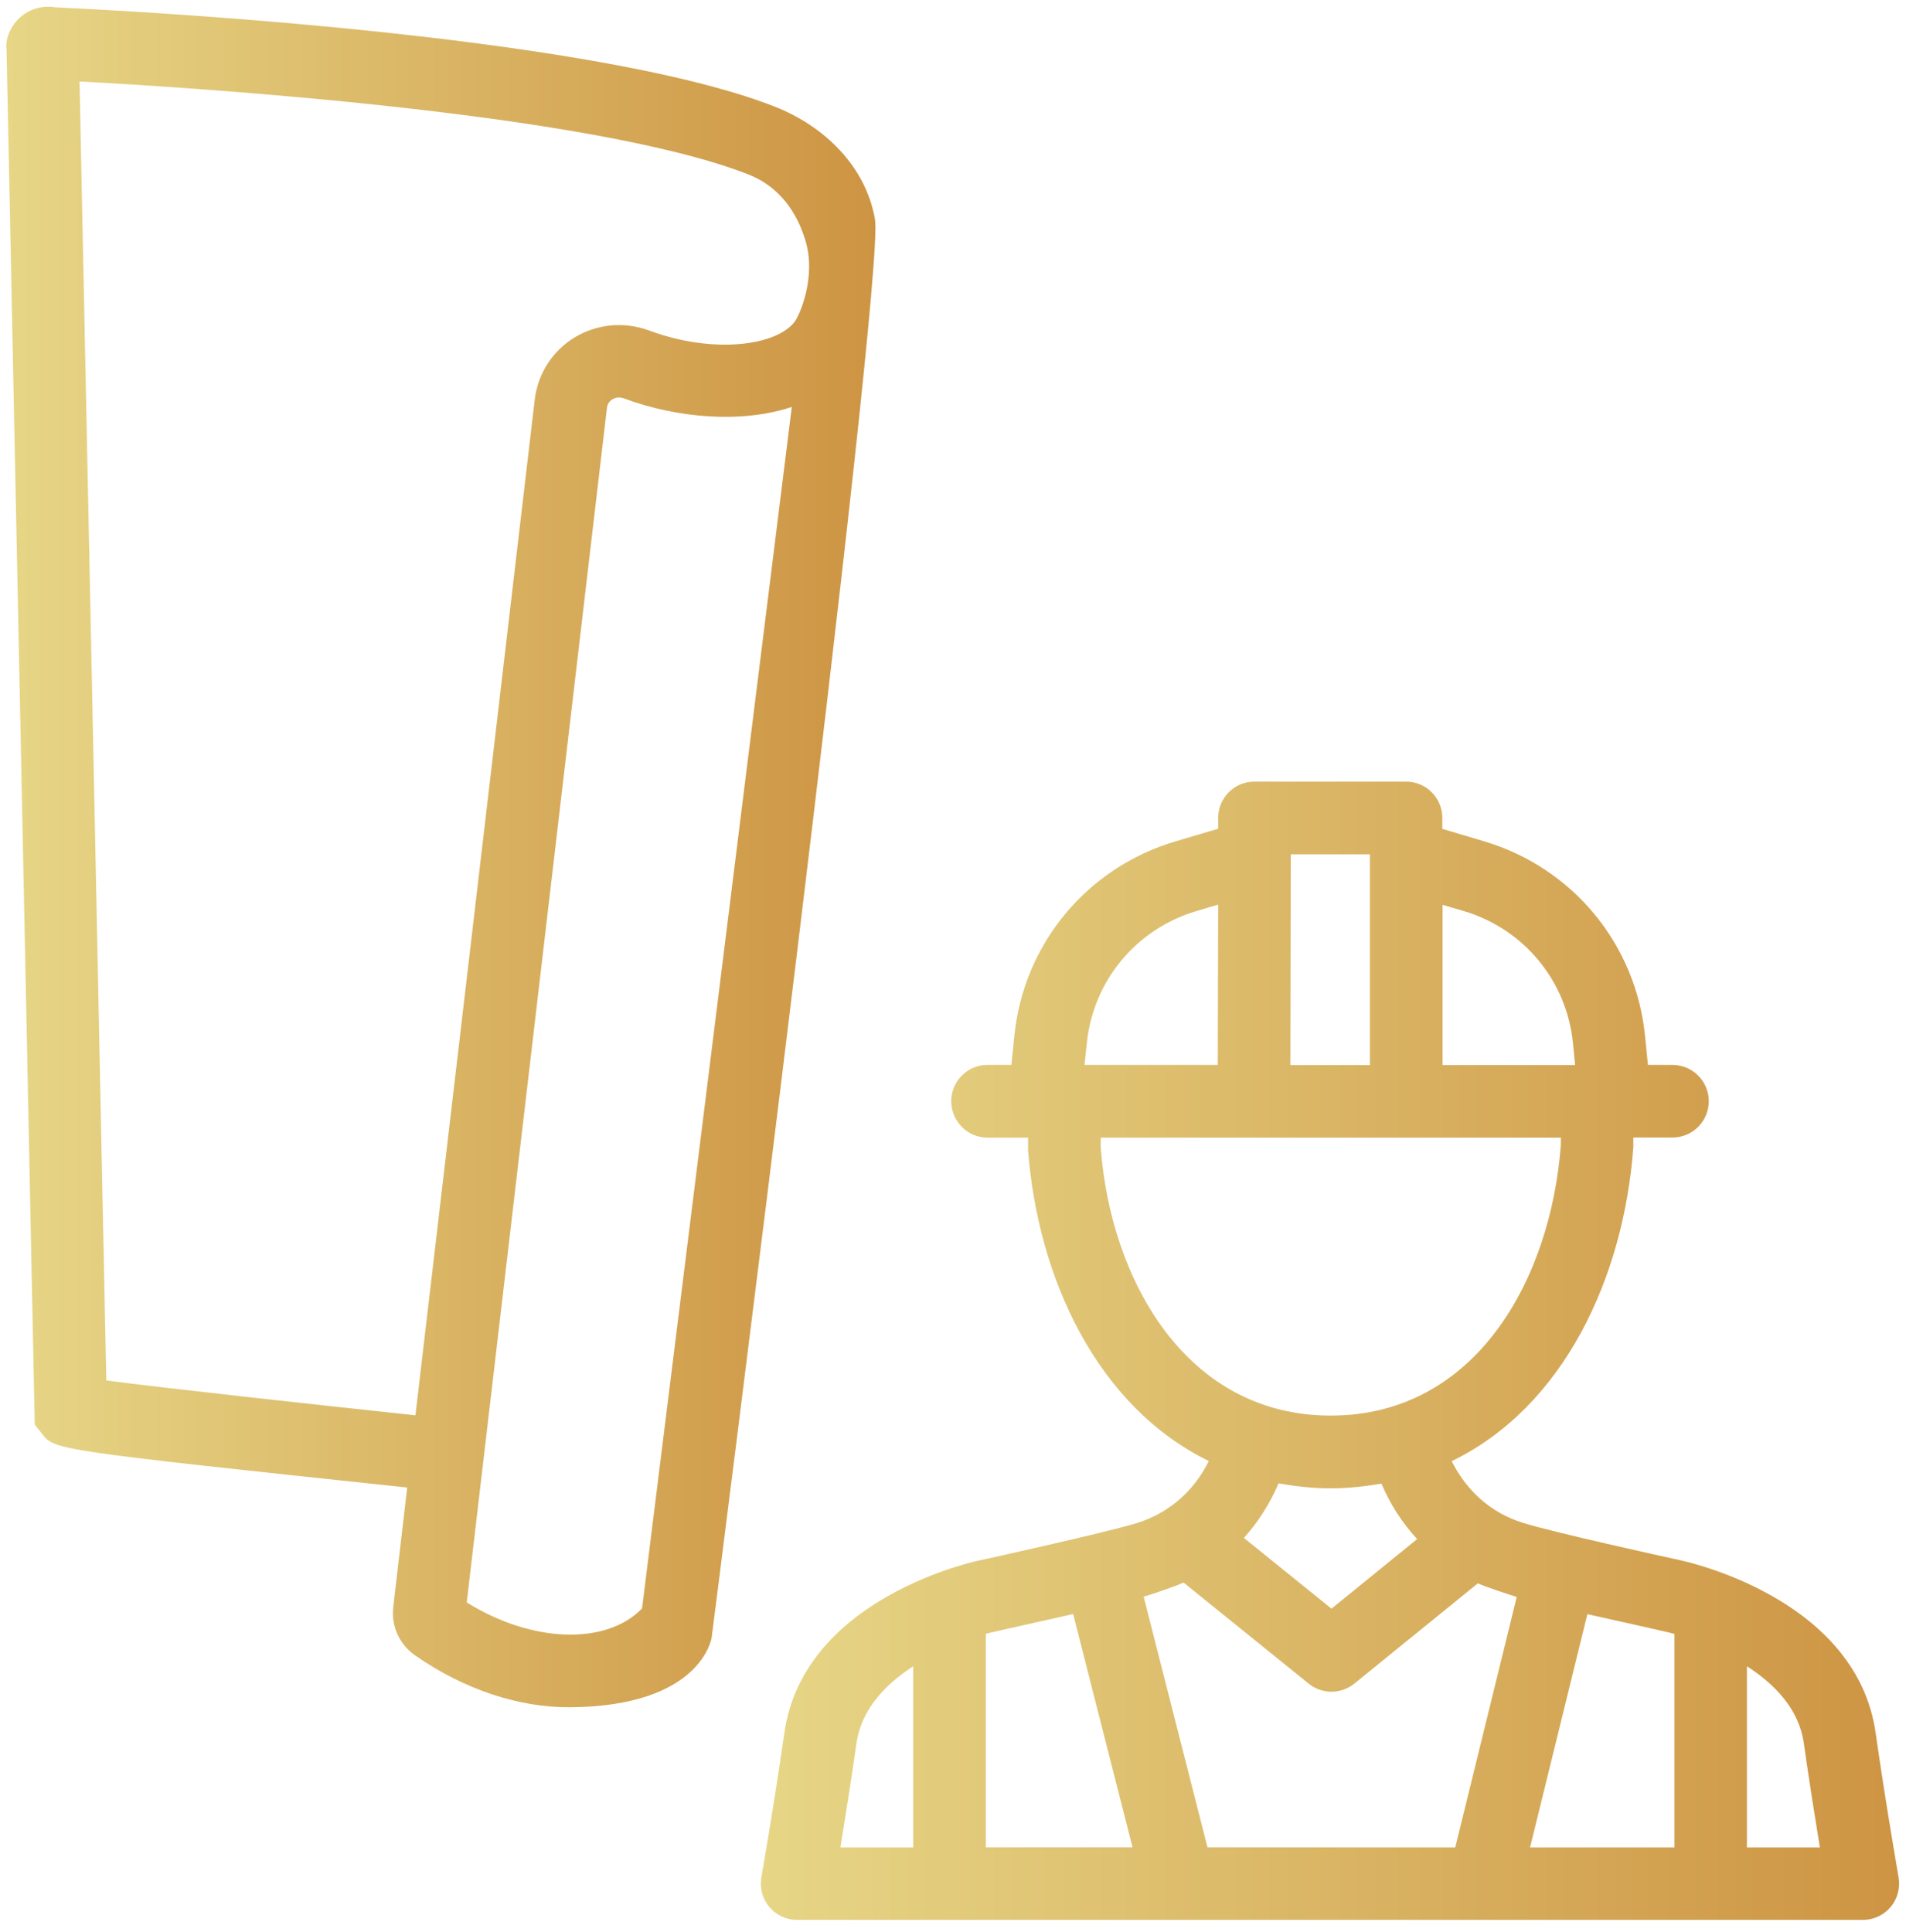
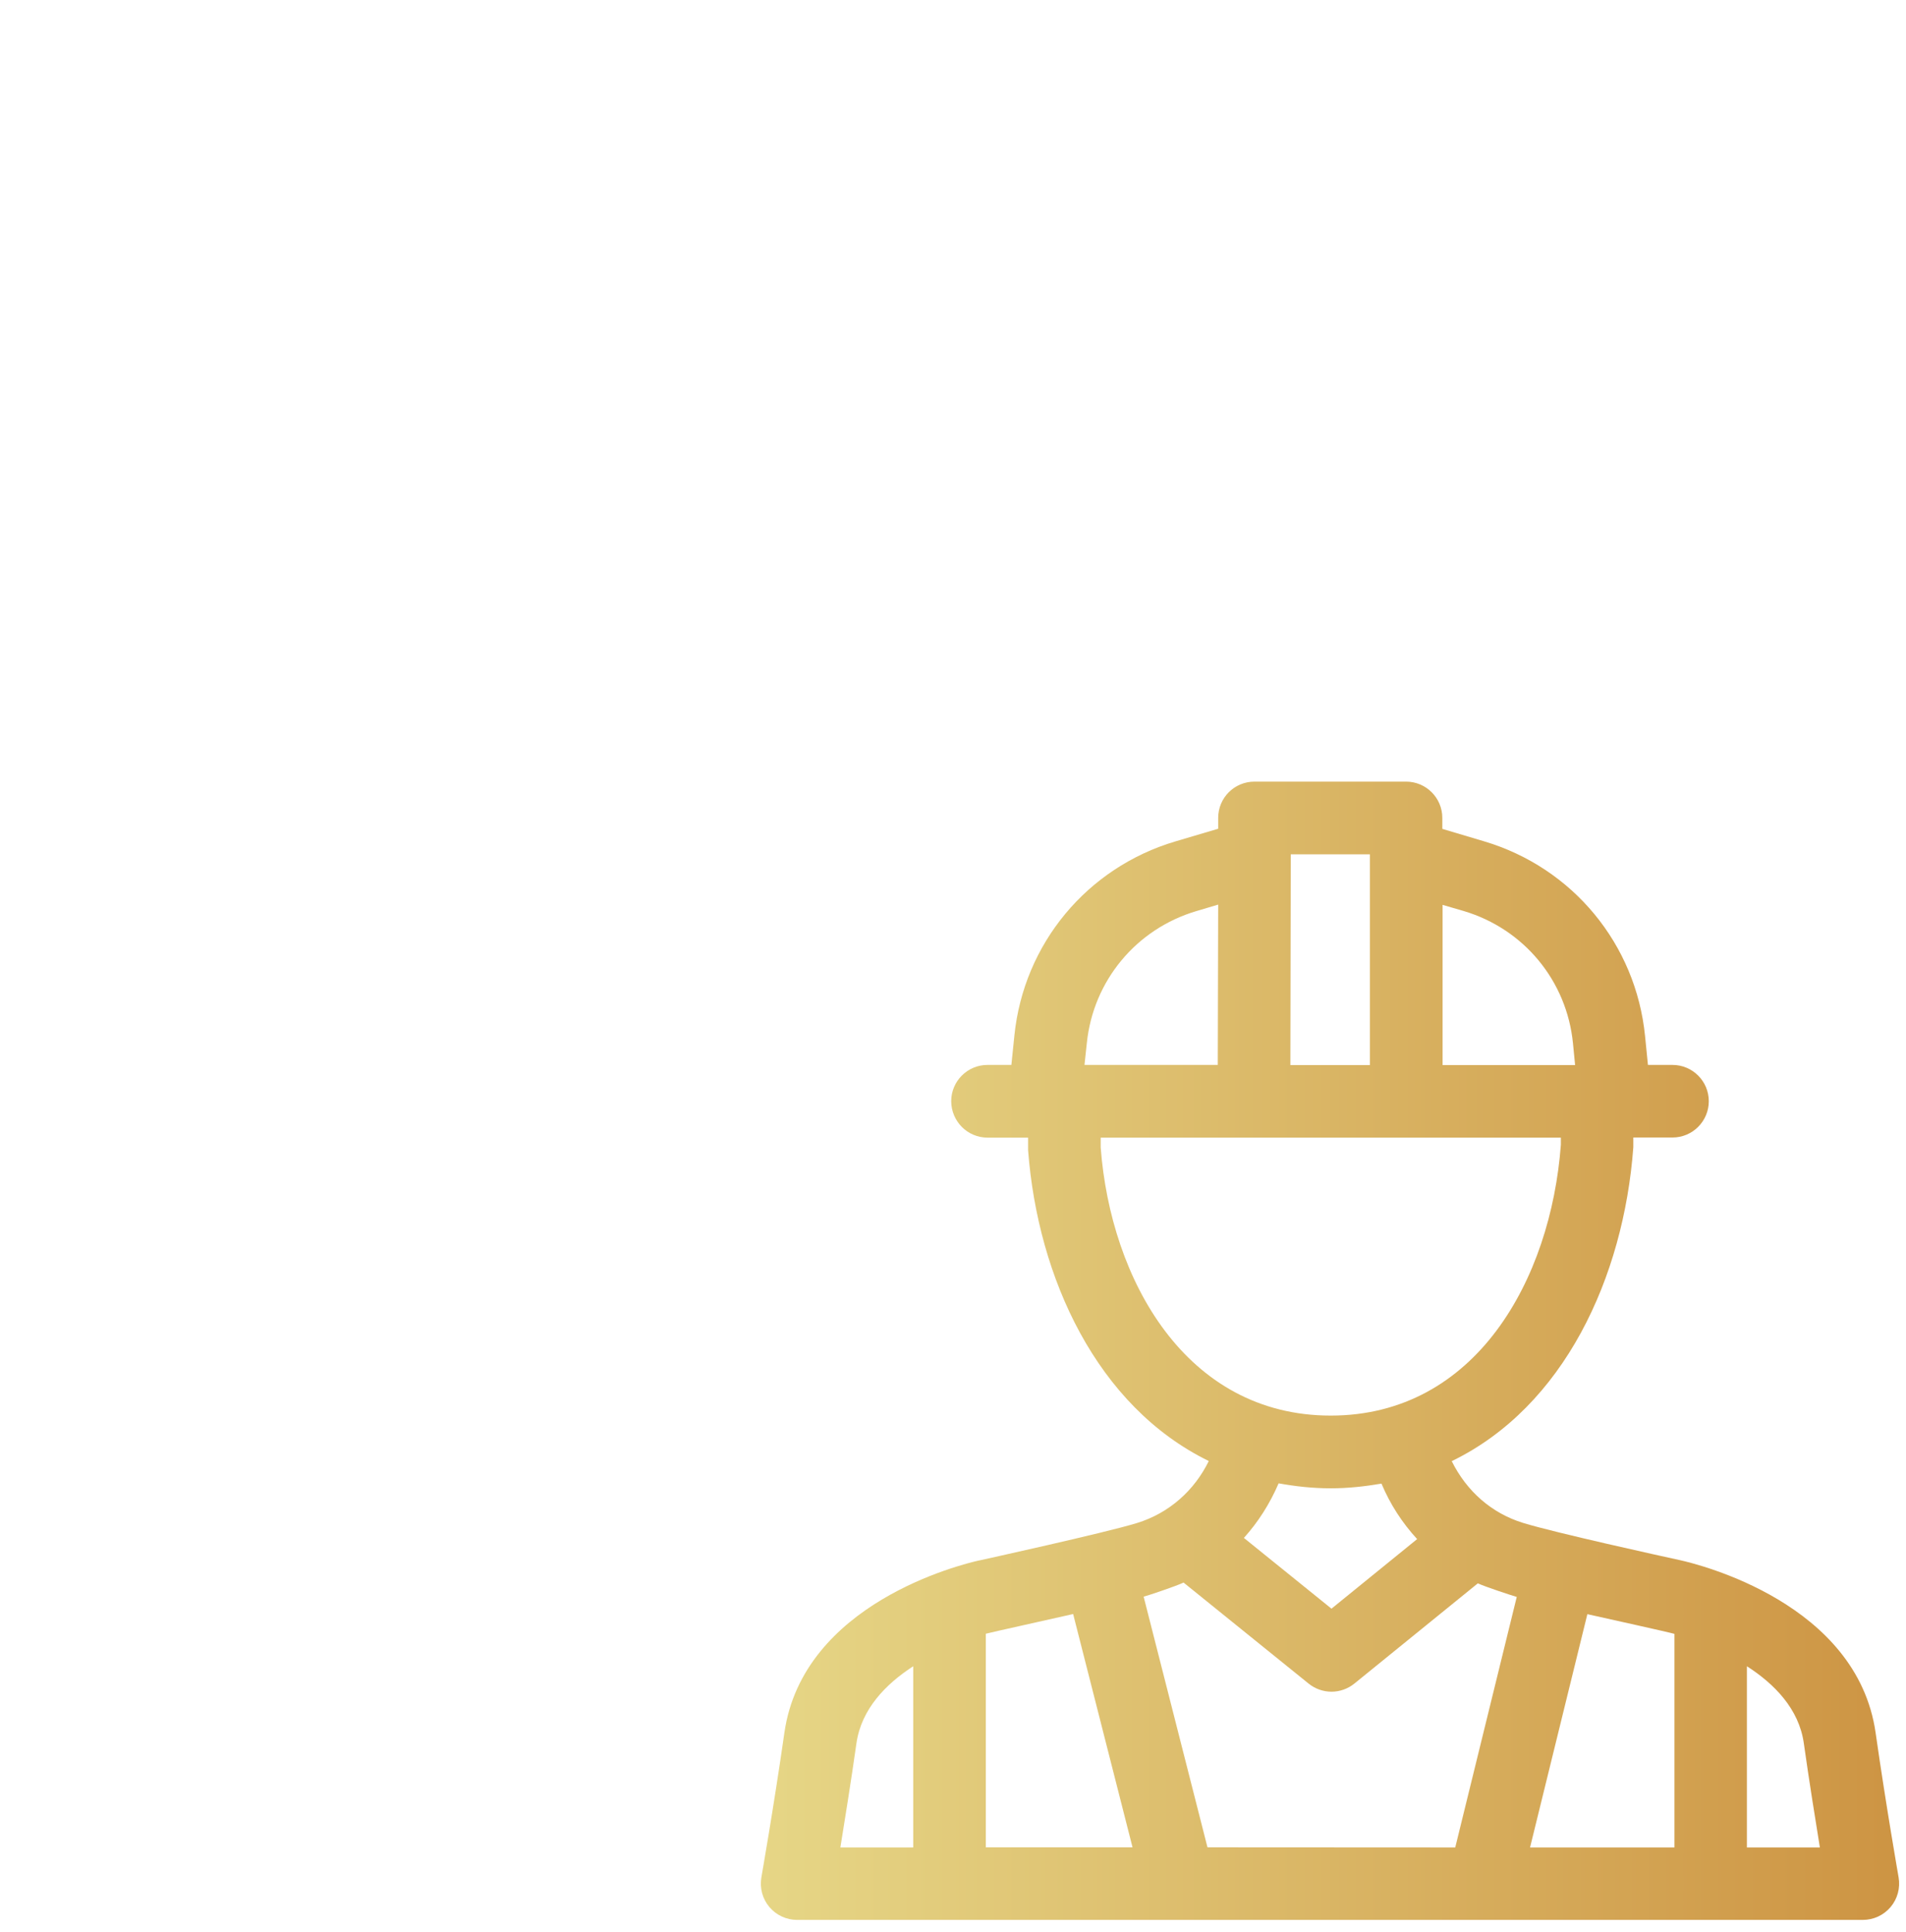
<svg xmlns="http://www.w3.org/2000/svg" width="146" height="148" viewBox="0 0 146 148" fill="none">
  <path d="M75.653 87.14H78.752V88.1C79.493 97.89 84.032 107.73 92.593 111.91C91.493 114.16 89.562 115.9 87.093 116.66C84.662 117.41 75.043 119.52 75.043 119.52H75.032H75.022C73.593 119.84 61.502 122.81 60.083 132.73C59.273 138.4 58.322 143.79 58.322 143.8C58.182 144.61 58.403 145.44 58.933 146.07C59.463 146.7 60.243 147.06 61.063 147.06H142.692C143.512 147.06 144.292 146.7 144.822 146.07C145.352 145.44 145.573 144.61 145.433 143.8C145.433 143.79 144.483 138.4 143.673 132.73C142.253 122.78 130.102 119.82 128.712 119.51C127.332 119.21 119.103 117.4 116.663 116.65C114.273 115.91 112.362 114.25 111.202 111.92C119.802 107.75 124.372 97.85 125.112 87.88V87.13H128.112C129.652 87.13 130.893 85.88 130.893 84.35C130.893 82.81 129.642 81.57 128.112 81.57H126.232L126.013 79.37C125.313 72.32 120.473 66.46 113.673 64.44L110.482 63.49V62.65C110.482 61.11 109.232 59.87 107.702 59.87H96.093C94.552 59.87 93.313 61.11 93.313 62.65V63.48L90.032 64.45C83.263 66.46 78.422 72.29 77.703 79.31L77.472 81.57H75.642C74.103 81.57 72.862 82.82 72.862 84.35C72.873 85.9 74.112 87.14 75.653 87.14ZM82.203 123.63L86.752 141.5H75.513V125.14C75.953 125.02 80.642 123.99 82.203 123.63ZM65.603 133.53C65.983 130.89 67.873 128.98 69.953 127.63V141.51H64.373C64.713 139.4 65.183 136.5 65.603 133.53ZM92.493 141.5L87.603 122.3C88.013 122.19 90.043 121.51 90.662 121.22L100.242 128.96C100.752 129.37 101.372 129.58 101.992 129.58C102.612 129.58 103.232 129.37 103.742 128.96L113.202 121.28C113.792 121.55 115.763 122.2 116.183 122.32L111.472 141.51L92.493 141.5ZM128.263 125.15V141.51H117.202L121.592 123.64C123.152 123.99 127.823 125.02 128.263 125.15ZM138.173 133.53C138.593 136.51 139.063 139.4 139.403 141.51H133.813V127.63C135.903 128.97 137.803 130.89 138.173 133.53ZM108.553 117.89L101.992 123.22L95.282 117.8C96.373 116.59 97.272 115.18 97.942 113.62C99.222 113.85 100.532 114 101.942 114C103.302 114 104.582 113.85 105.822 113.64C106.482 115.22 107.413 116.65 108.553 117.89ZM101.933 108.43C90.833 108.43 85.073 98.01 84.313 87.89V87.14H119.563V87.68C118.793 98.01 113.043 108.43 101.933 108.43ZM112.112 69.78C116.732 71.15 120.022 75.13 120.492 79.93L120.653 81.58H110.503V69.31L112.112 69.78ZM104.933 65.44V81.58H98.843L98.873 65.44H104.933ZM83.252 79.89C83.743 75.12 87.032 71.16 91.632 69.79L93.313 69.29L93.282 81.57H83.072L83.252 79.89Z" fill="url(#paint0_linear_636_6032)" />
-   <path d="M1.832 1.1C0.882 1.77 0.382 2.91 0.502 3.78L2.662 109.12L3.242 109.85C4.192 111.06 4.212 111.08 31.192 113.94L30.122 123.09C29.952 124.53 30.582 125.94 31.762 126.77C35.582 129.45 39.812 130.8 43.672 130.77C53.752 130.7 54.512 125.44 54.512 125.44C54.512 125.44 67.832 21.35 67.022 16.78C66.292 12.68 63.092 9.64 59.352 8.17C44.962 2.53 8.282 0.75 4.252 0.56C3.422 0.42 2.552 0.59 1.832 1.1ZM49.182 123.2C46.442 126.04 40.732 125.85 35.752 122.74L46.492 31.24C46.532 30.89 46.742 30.7 46.902 30.59C47.052 30.5 47.372 30.36 47.802 30.52C51.872 32.03 56.792 32.45 60.652 31.17L49.182 123.2ZM57.322 13.36C60.192 14.49 61.232 16.96 61.662 18.31C62.592 21.22 61.212 24.19 60.882 24.63C59.522 26.46 54.712 27.16 49.732 25.32C47.812 24.61 45.722 24.81 43.992 25.86C42.302 26.9 41.202 28.63 40.962 30.6L31.822 108.41C23.932 107.57 12.742 106.34 8.142 105.74L6.092 6.24C14.872 6.71 45.292 8.65 57.322 13.36Z" fill="url(#paint1_linear_636_6032)" />
  <defs>
    <linearGradient id="paint0_linear_636_6032" x1="58.295" y1="103.474" x2="145.487" y2="103.474" gradientUnits="userSpaceOnUse">
      <stop stop-color="#E6D686" />
      <stop offset="1" stop-color="#CD9443" />
    </linearGradient>
    <linearGradient id="paint1_linear_636_6032" x1="0.486" y1="65.644" x2="67.055" y2="65.644" gradientUnits="userSpaceOnUse">
      <stop stop-color="#E6D686" />
      <stop offset="1" stop-color="#CD9443" />
    </linearGradient>
  </defs>
</svg>